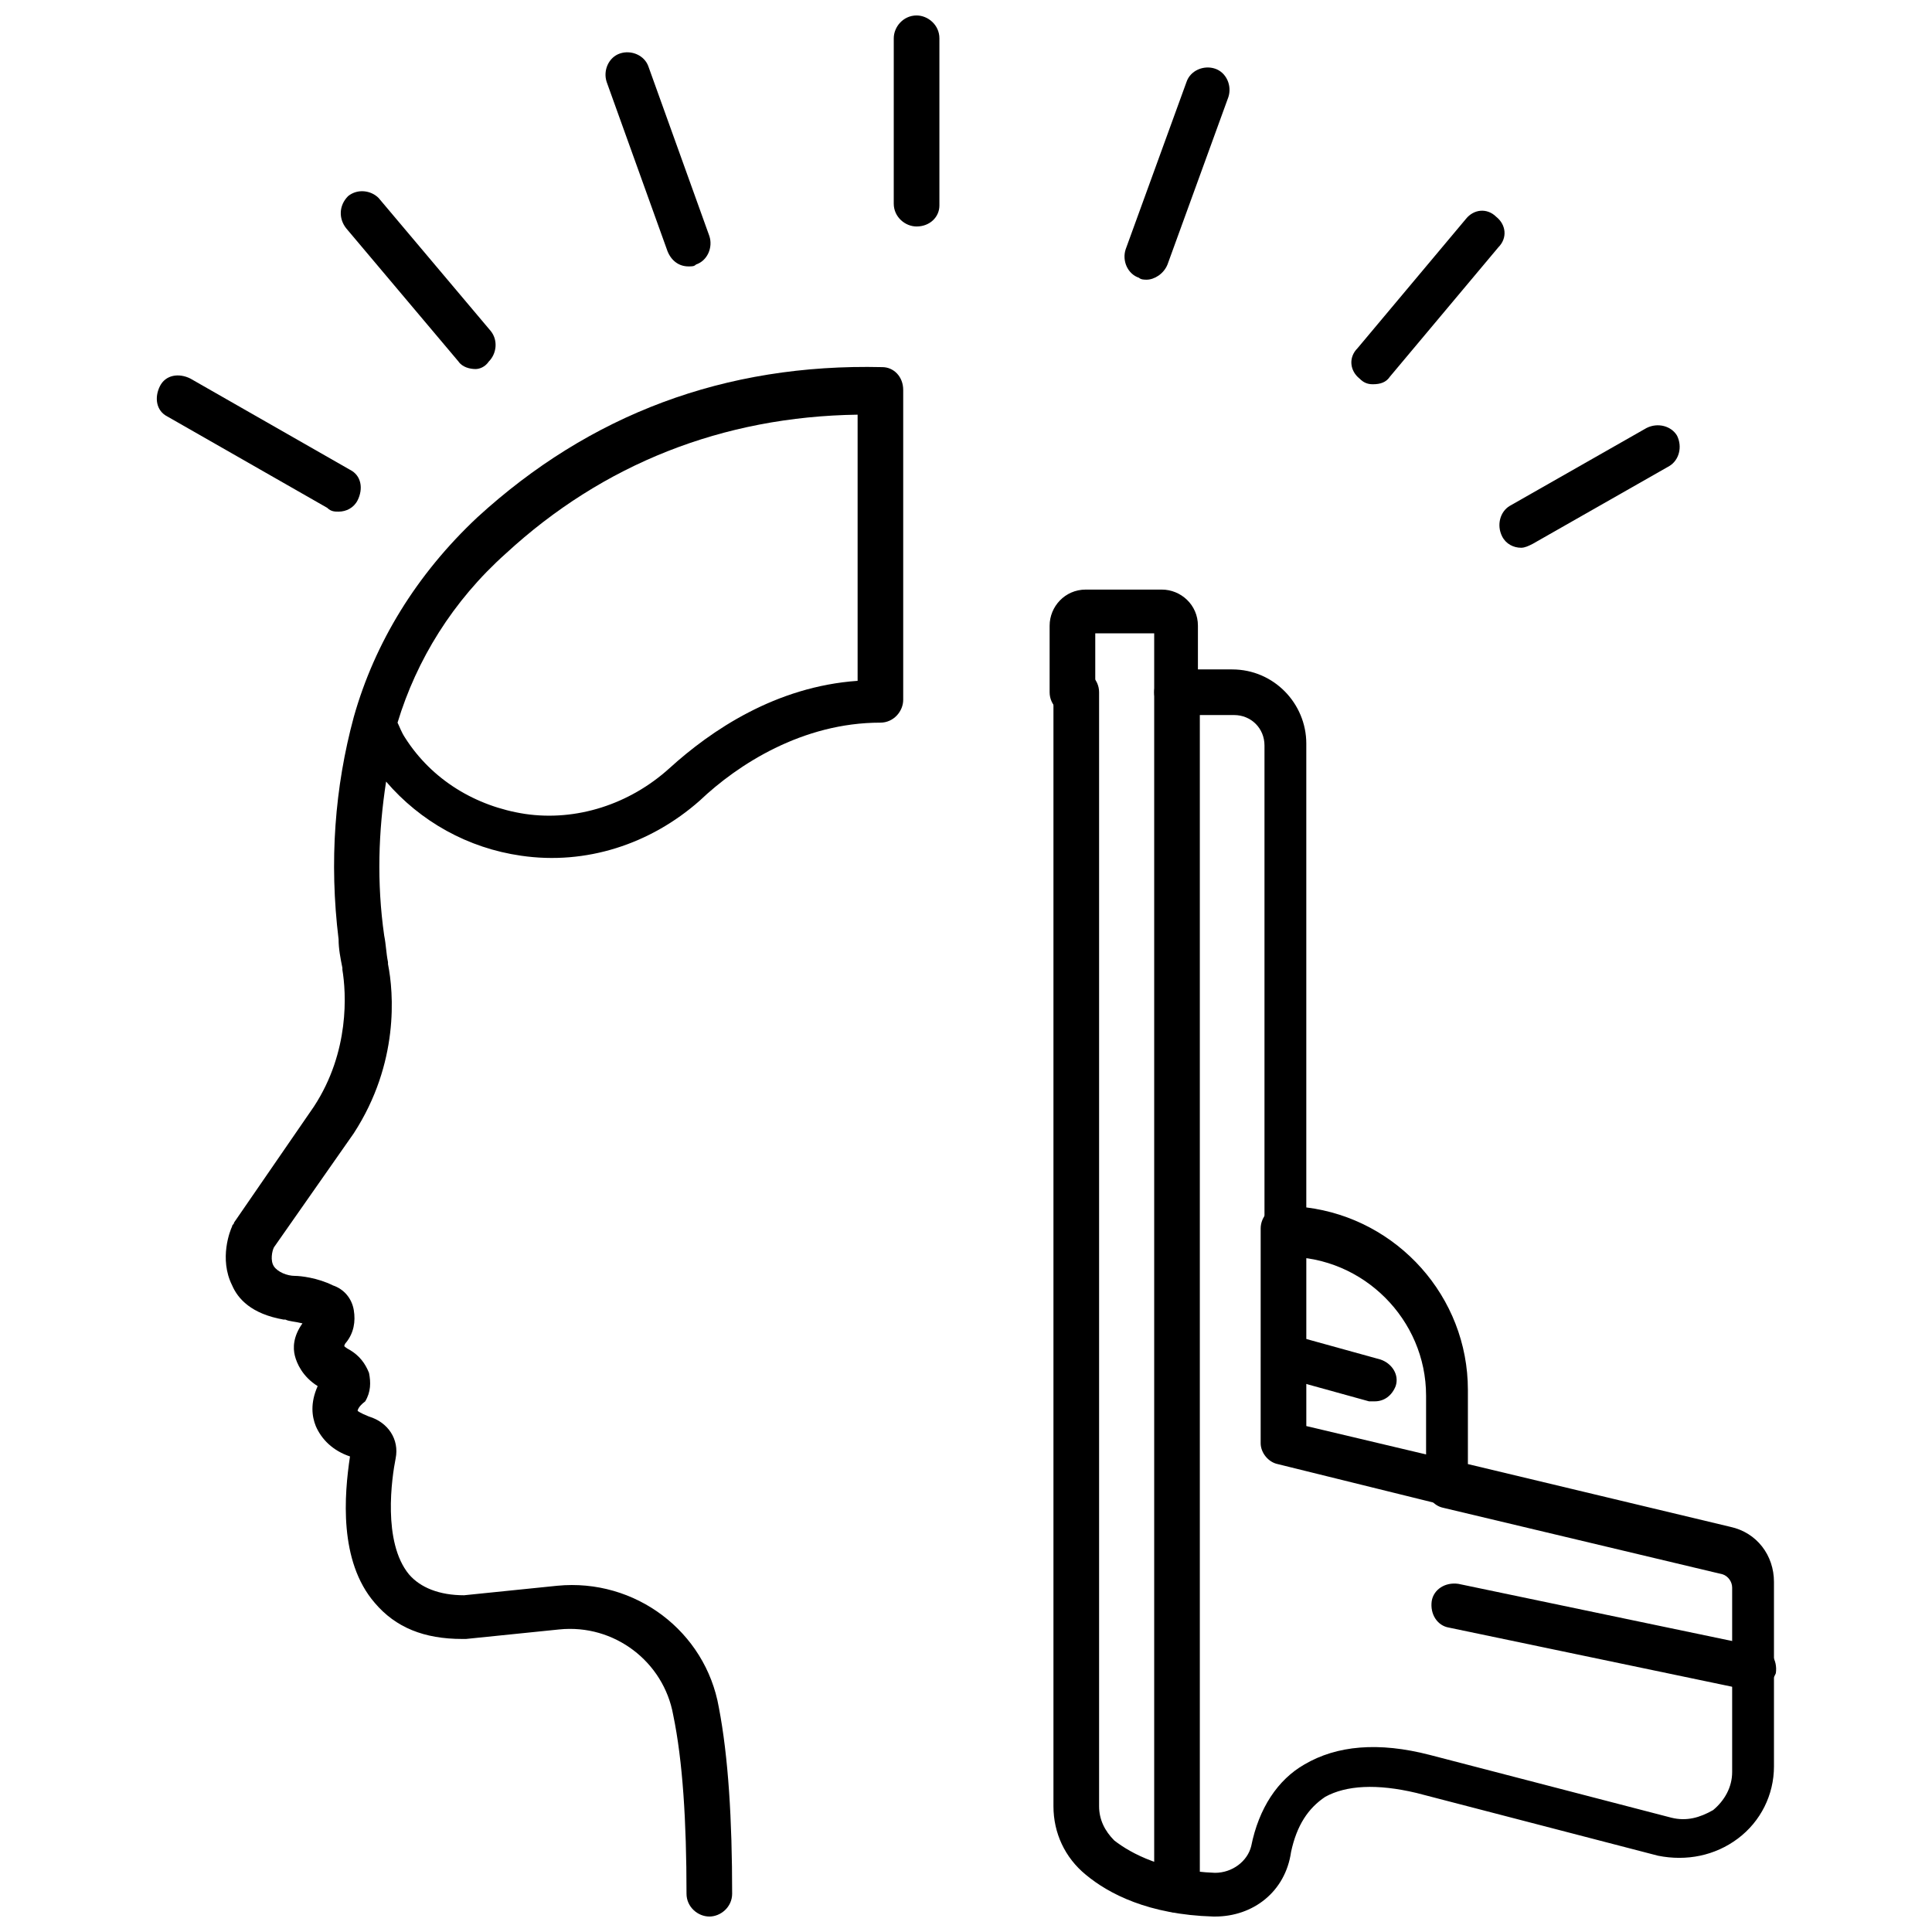
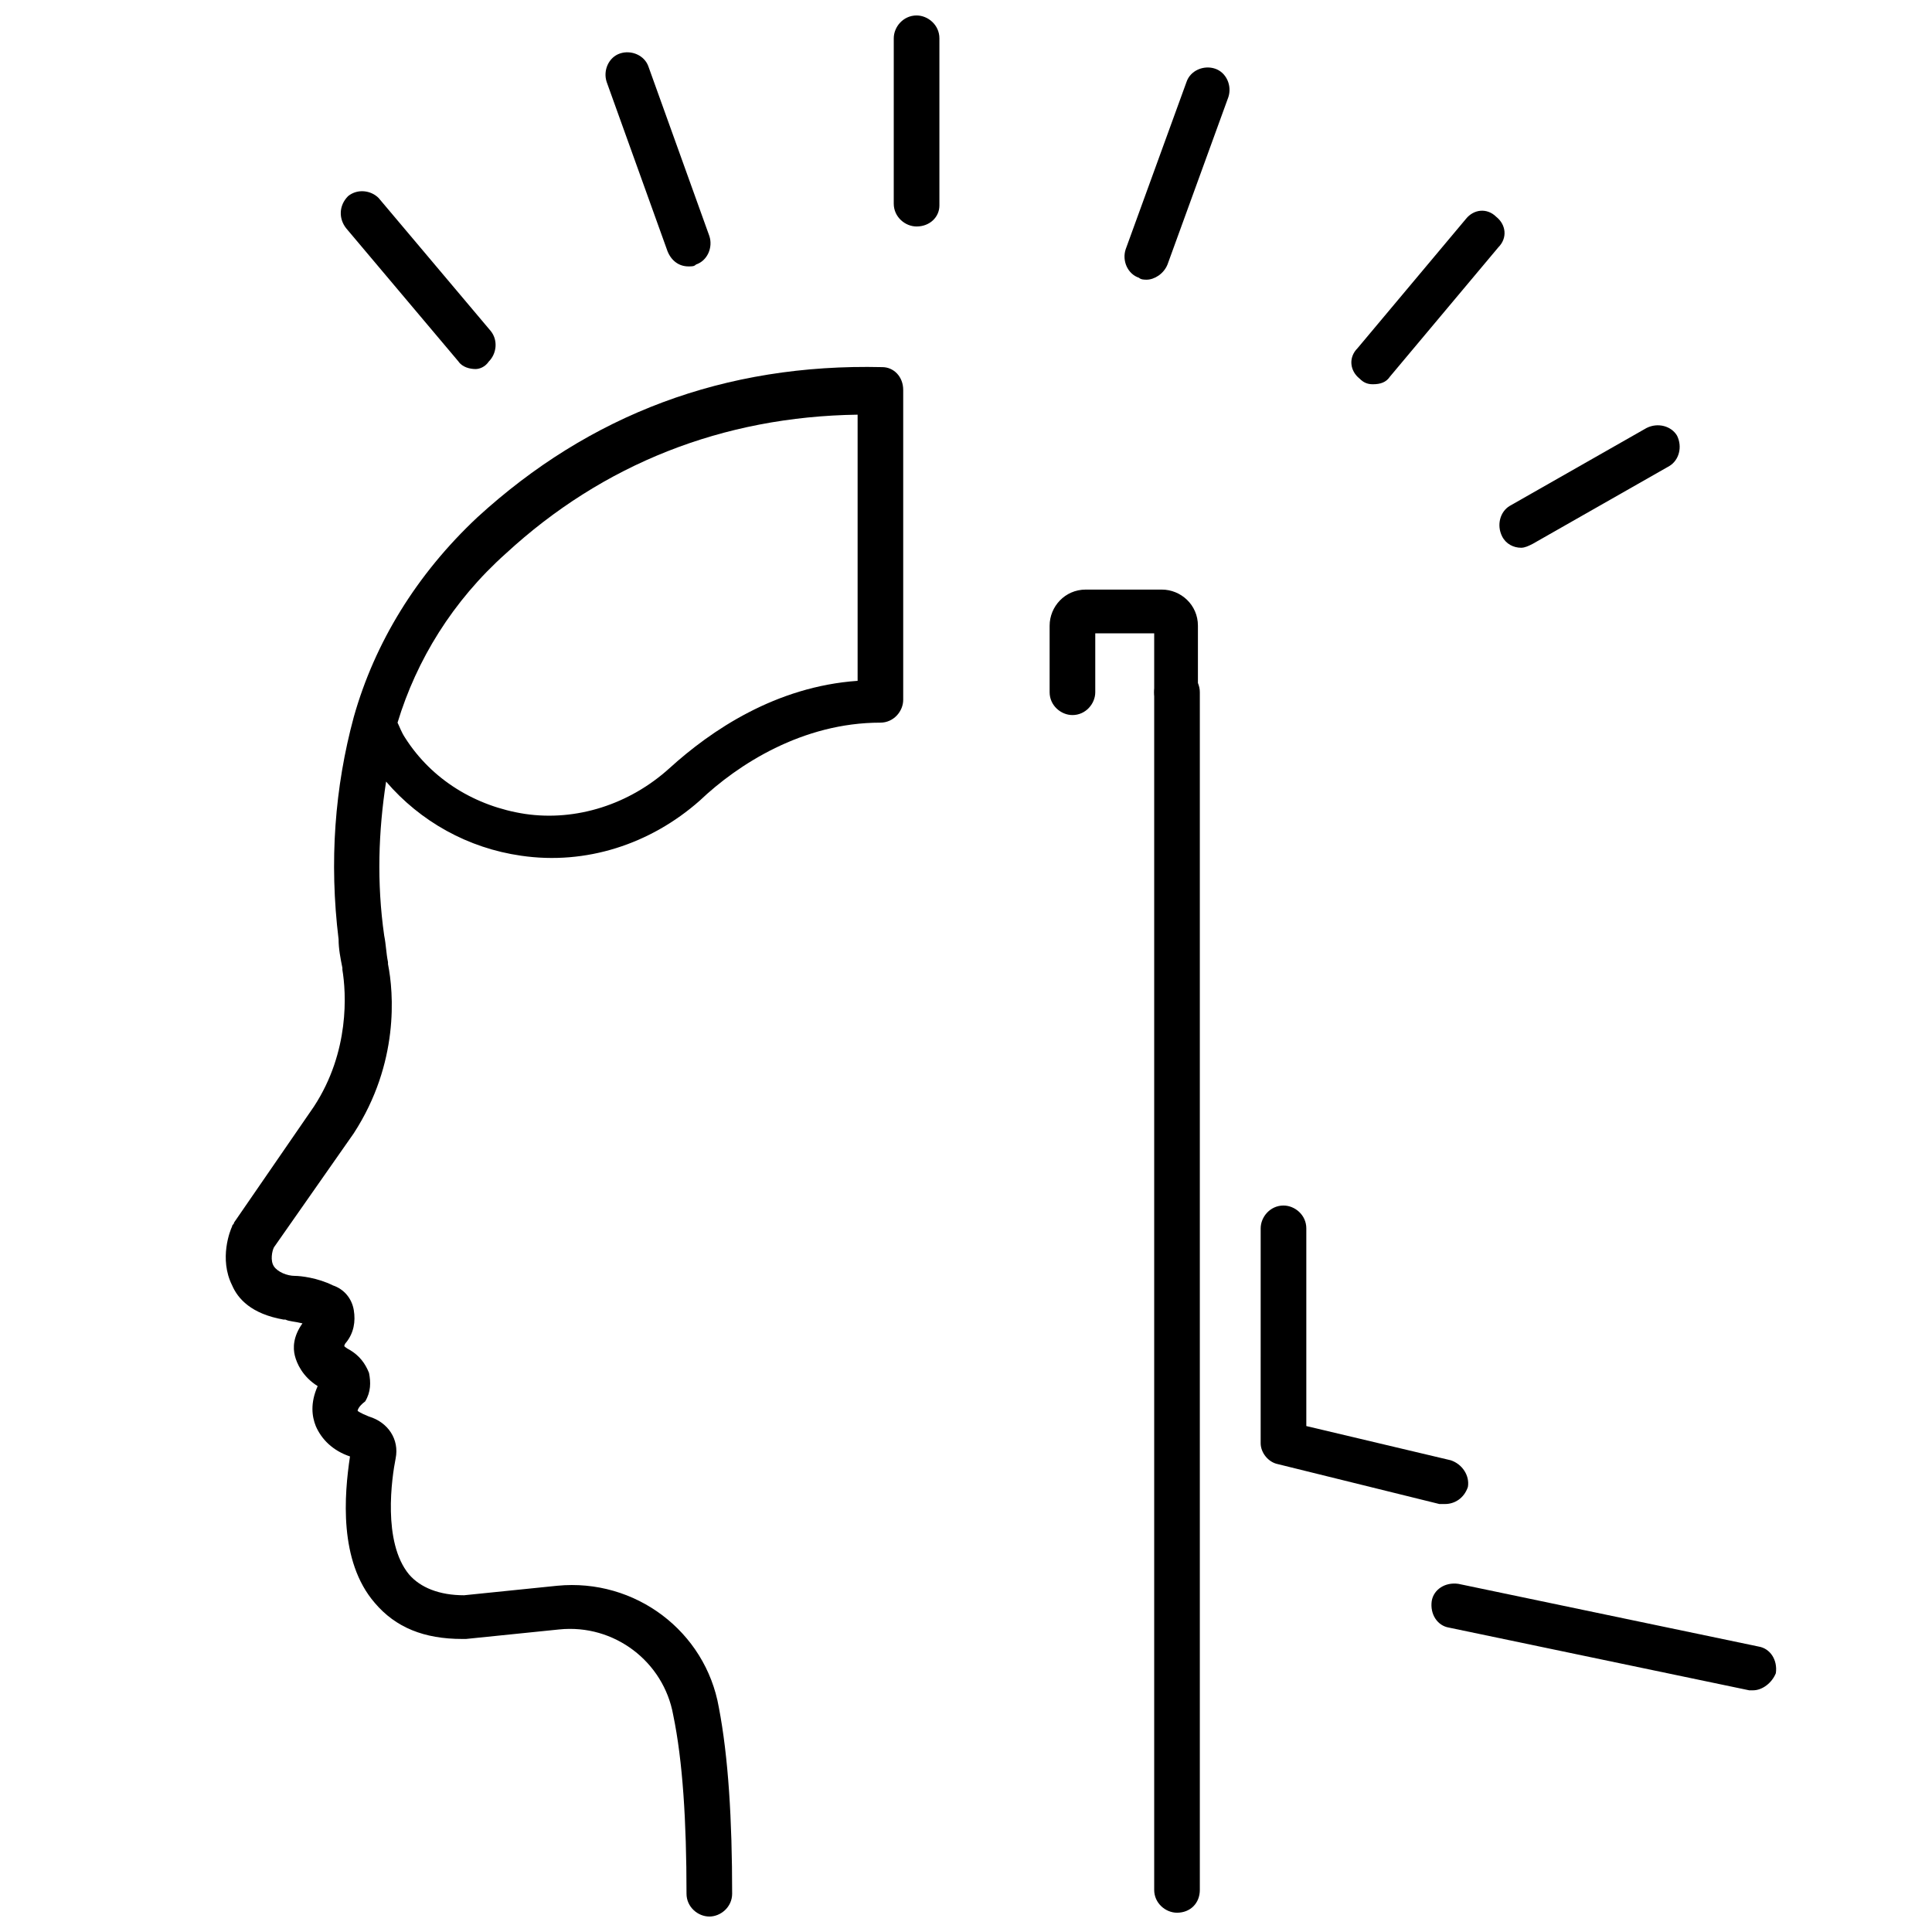
<svg xmlns="http://www.w3.org/2000/svg" width="800px" height="800px" version="1.1" viewBox="144 144 512 512">
  <defs>
    <clipPath id="c">
      <path d="m380 148.09h13v56.906h-13z" />
    </clipPath>
    <clipPath id="b">
      <path d="m423 321h192v330.9h-192z" />
    </clipPath>
    <clipPath id="a">
      <path d="m203 241h181v410.9h-181z" />
    </clipPath>
  </defs>
  <g clip-path="url(#c)">
    <path d="m386.9 204.02c-3.023 0-6.047-2.519-6.047-6.047l0.004-43.828c0-3.023 2.519-6.047 6.047-6.047 3.023 0 6.047 2.519 6.047 6.047v44.336c-0.004 3.019-2.523 5.539-6.051 5.539z" />
  </g>
  <path d="m326.44 214.6c-2.519 0-4.535-1.512-5.543-4.031l-16.121-44.84c-1.008-3.023 0.504-6.551 3.527-7.559 3.023-1.008 6.551 0.504 7.559 3.527l16.121 44.84c1.008 3.023-0.504 6.551-3.527 7.559-0.504 0.504-1.008 0.504-2.016 0.504z" />
  <path d="m270.02 241.8c-1.512 0-3.527-0.504-4.535-2.016l-29.727-35.266c-2.012-2.519-2.012-6.043 0.508-8.562 2.519-2.016 6.047-1.512 8.062 0.504l29.727 35.266c2.016 2.519 1.512 6.047-0.504 8.062-1.012 1.508-2.523 2.012-3.531 2.012z" />
-   <path d="m233.74 279.59c-1.008 0-2.016 0-3.023-1.008l-42.32-24.184c-3.023-1.512-3.527-5.039-2.016-8.062 1.512-3.023 5.039-3.527 8.062-2.016l42.32 24.184c3.023 1.512 3.527 5.039 2.016 8.062-1.008 2.016-3.023 3.023-5.039 3.023z" />
  <path d="m547.11 289.16c-2.016 0-4.031-1.008-5.039-3.023-1.512-3.023-0.504-6.551 2.016-8.062l36.273-20.656c3.023-1.512 6.551-0.504 8.062 2.016 1.512 3.023 0.504 6.551-2.016 8.062l-36.273 20.656c-1.008 0.504-2.016 1.008-3.023 1.008z" />
-   <path d="m507.81 245.83c-1.512 0-2.519-0.504-3.527-1.512-2.519-2.016-3.023-5.543-0.504-8.062l28.719-34.258c2.016-2.519 5.543-3.023 8.062-0.504 2.519 2.016 3.023 5.543 0.504 8.062l-28.719 34.258c-1.008 1.512-2.519 2.016-4.535 2.016z" />
+   <path d="m507.81 245.83c-1.512 0-2.519-0.504-3.527-1.512-2.519-2.016-3.023-5.543-0.504-8.062l28.719-34.258c2.016-2.519 5.543-3.023 8.062-0.504 2.519 2.016 3.023 5.543 0.504 8.062l-28.719 34.258c-1.008 1.512-2.519 2.016-4.535 2.016" />
  <path d="m447.86 218.12c-0.504 0-1.512 0-2.016-0.504-3.023-1.008-4.535-4.535-3.527-7.559l16.121-44.336c1.008-3.023 4.535-4.535 7.559-3.527 3.023 1.008 4.535 4.535 3.527 7.559l-16.121 44.336c-1.008 2.519-3.527 4.031-5.543 4.031z" />
  <g clip-path="url(#b)">
-     <path d="m466 651.9h-0.504c-17.129-0.504-27.711-6.047-33.754-11.082-5.543-4.535-8.566-11.082-8.566-18.137v-295.23c0-3.023 2.519-6.047 6.047-6.047 3.023 0 6.047 2.519 6.047 6.047v295.23c0 3.527 1.512 6.551 4.031 9.07 4.535 3.527 13.098 8.062 26.703 8.566 4.535 0 8.566-3.023 9.574-7.055 2.016-10.078 7.055-17.633 14.105-21.664 8.566-5.039 19.648-6.047 33.25-2.519l63.984 16.625c4.031 1.008 7.559 0 11.082-2.016 3.023-2.519 5.039-6.047 5.039-10.078v-48.871c0-1.512-1.008-3.023-2.519-3.527l-74.059-17.633c-2.519-0.504-4.535-3.023-4.535-5.543v-24.184c0-20.152-16.625-36.777-36.777-36.777-3.023 0-6.047-2.519-6.047-6.047v-129.47c0-4.535-3.527-8.062-8.062-8.062h-14.609c-3.023 0-6.047-2.519-6.047-6.047 0-3.023 2.519-6.047 6.047-6.047l14.105 0.004c11.082 0 19.648 9.07 19.648 19.648v122.93c24.184 3.023 42.824 23.68 42.824 48.367v19.648l69.527 16.625c7.055 1.512 11.586 7.559 11.586 14.609v48.871c0 7.559-3.527 14.609-9.574 19.145s-13.602 6.047-21.16 4.535l-63.984-16.625c-10.578-2.519-18.641-2.016-24.184 1.008-4.535 3.023-7.559 7.559-9.07 14.609-1.508 10.582-10.07 17.129-20.148 17.129z" />
-   </g>
+     </g>
  <path d="m526.96 542.58h-1.512l-42.824-10.578c-2.519-0.504-4.535-3.023-4.535-5.543l0.004-56.934c0-3.023 2.519-6.047 6.047-6.047 3.023 0 6.047 2.519 6.047 6.047v52.395l38.289 9.07c3.023 1.008 5.039 4.031 4.535 7.055-1.012 3.023-3.531 4.535-6.051 4.535z" />
-   <path d="m508.32 515.37h-1.512l-23.68-6.551c-3.023-1.008-5.039-4.031-4.031-7.055s4.031-5.039 7.055-4.031l23.68 6.551c3.023 1.008 5.039 4.031 4.031 7.055-1.008 2.519-3.023 4.031-5.543 4.031z" />
  <path d="m455.92 650.89c-3.023 0-6.047-2.519-6.047-6.047v-317.4c0-3.023 2.519-6.047 6.047-6.047 3.023 0 6.047 2.519 6.047 6.047v317.4c0 3.527-2.519 6.047-6.047 6.047z" />
  <path d="m455.92 333.5c-3.023 0-6.047-2.519-6.047-6.047v-15.617h-15.617v15.617c0 3.023-2.519 6.047-6.047 6.047-3.023 0-6.047-2.519-6.047-6.047v-17.633c0-5.039 4.031-9.574 9.574-9.574h20.152c5.039 0 9.574 4.031 9.574 9.574v17.633c0.504 3.023-2.016 6.047-5.543 6.047z" />
  <path d="m608.57 591.95h-1.008l-79.602-16.625c-3.023-0.504-5.039-3.527-4.535-7.055 0.504-3.023 3.527-5.039 7.055-4.535l79.602 16.625c3.023 0.504 5.039 3.527 4.535 7.055-1.008 2.519-3.527 4.535-6.047 4.535z" />
  <g clip-path="url(#a)">
    <path d="m331.98 651.9c-3.023 0-6.047-2.519-6.047-6.047 0-19.145-1.008-35.266-3.527-47.359-2.519-14.105-15.617-24.184-30.23-22.672l-24.688 2.519h-1.008c-10.078 0-17.633-3.023-23.176-9.574-9.574-11.082-8.062-28.719-6.551-38.793-4.535-1.512-7.559-4.535-9.07-8.062-1.008-2.519-1.512-6.047 0.504-10.578-4.031-2.519-5.543-6.047-6.047-8.062-0.504-2.016-0.504-5.039 2.016-8.566-2.016-0.504-3.527-0.504-4.535-1.008h-0.504c-8.566-1.512-12.09-5.543-13.602-9.07-3.527-7.055-0.504-14.609 0-15.617 0-0.504 0.504-0.504 0.504-1.008l21.16-30.73c9.574-14.609 8.566-30.23 7.559-36.273v-0.504c-0.504-2.519-1.008-5.039-1.008-7.559-2.519-20.656-1.008-40.305 4.031-58.945 5.543-19.648 16.625-37.785 32.746-52.898 29.727-27.207 65.496-40.809 107.31-39.801 3.023 0 5.543 2.519 5.543 6.047v82.121c0 3.023-2.519 6.047-6.047 6.047-20.656 0-37.785 11.082-47.863 20.656-13.098 11.586-30.23 17.129-47.359 14.609-14.105-2.016-26.703-9.07-35.77-19.648-2.016 13.098-2.519 26.703-0.504 40.809 0.504 2.519 0.504 4.535 1.008 7.055v0.504c1.512 7.559 3.023 26.199-9.07 44.84l-21.16 30.23c-0.504 1.008-1.008 3.527 0 5.039 1.008 1.512 3.527 2.519 5.543 2.519 1.512 0 6.047 0.504 10.078 2.519 3.023 1.008 5.039 3.527 5.543 6.551 0.504 3.023 0 6.047-2.016 8.566-0.504 0.504-0.504 1.008-0.504 1.008s0.504 0.504 1.512 1.008c2.519 1.512 4.031 3.527 5.039 6.047 0.504 2.519 0.504 5.039-1.008 7.559-2.008 1.504-2.008 2.512-2.008 2.512s0.504 0.504 3.023 1.512c5.039 1.512 8.062 6.047 7.055 11.082-1.008 5.039-3.527 22.168 3.527 30.73 3.023 3.527 8.062 5.543 14.609 5.543l24.688-2.519c20.656-2.016 39.297 12.09 42.824 32.242 2.519 13.098 3.527 29.727 3.527 49.375-0.004 3.527-3.027 6.047-6.051 6.047zm-82.625-316.39c0.504 1.008 1.008 2.519 2.016 4.031 7.055 11.082 18.641 18.137 31.738 20.152 13.602 2.016 27.711-2.519 38.289-12.09 11.082-10.078 28.215-21.664 49.879-23.176v-70.535c-35.77 0.504-67.512 13.098-93.203 36.777-14.109 12.594-23.68 28.215-28.719 44.84z" />
  </g>
</svg>